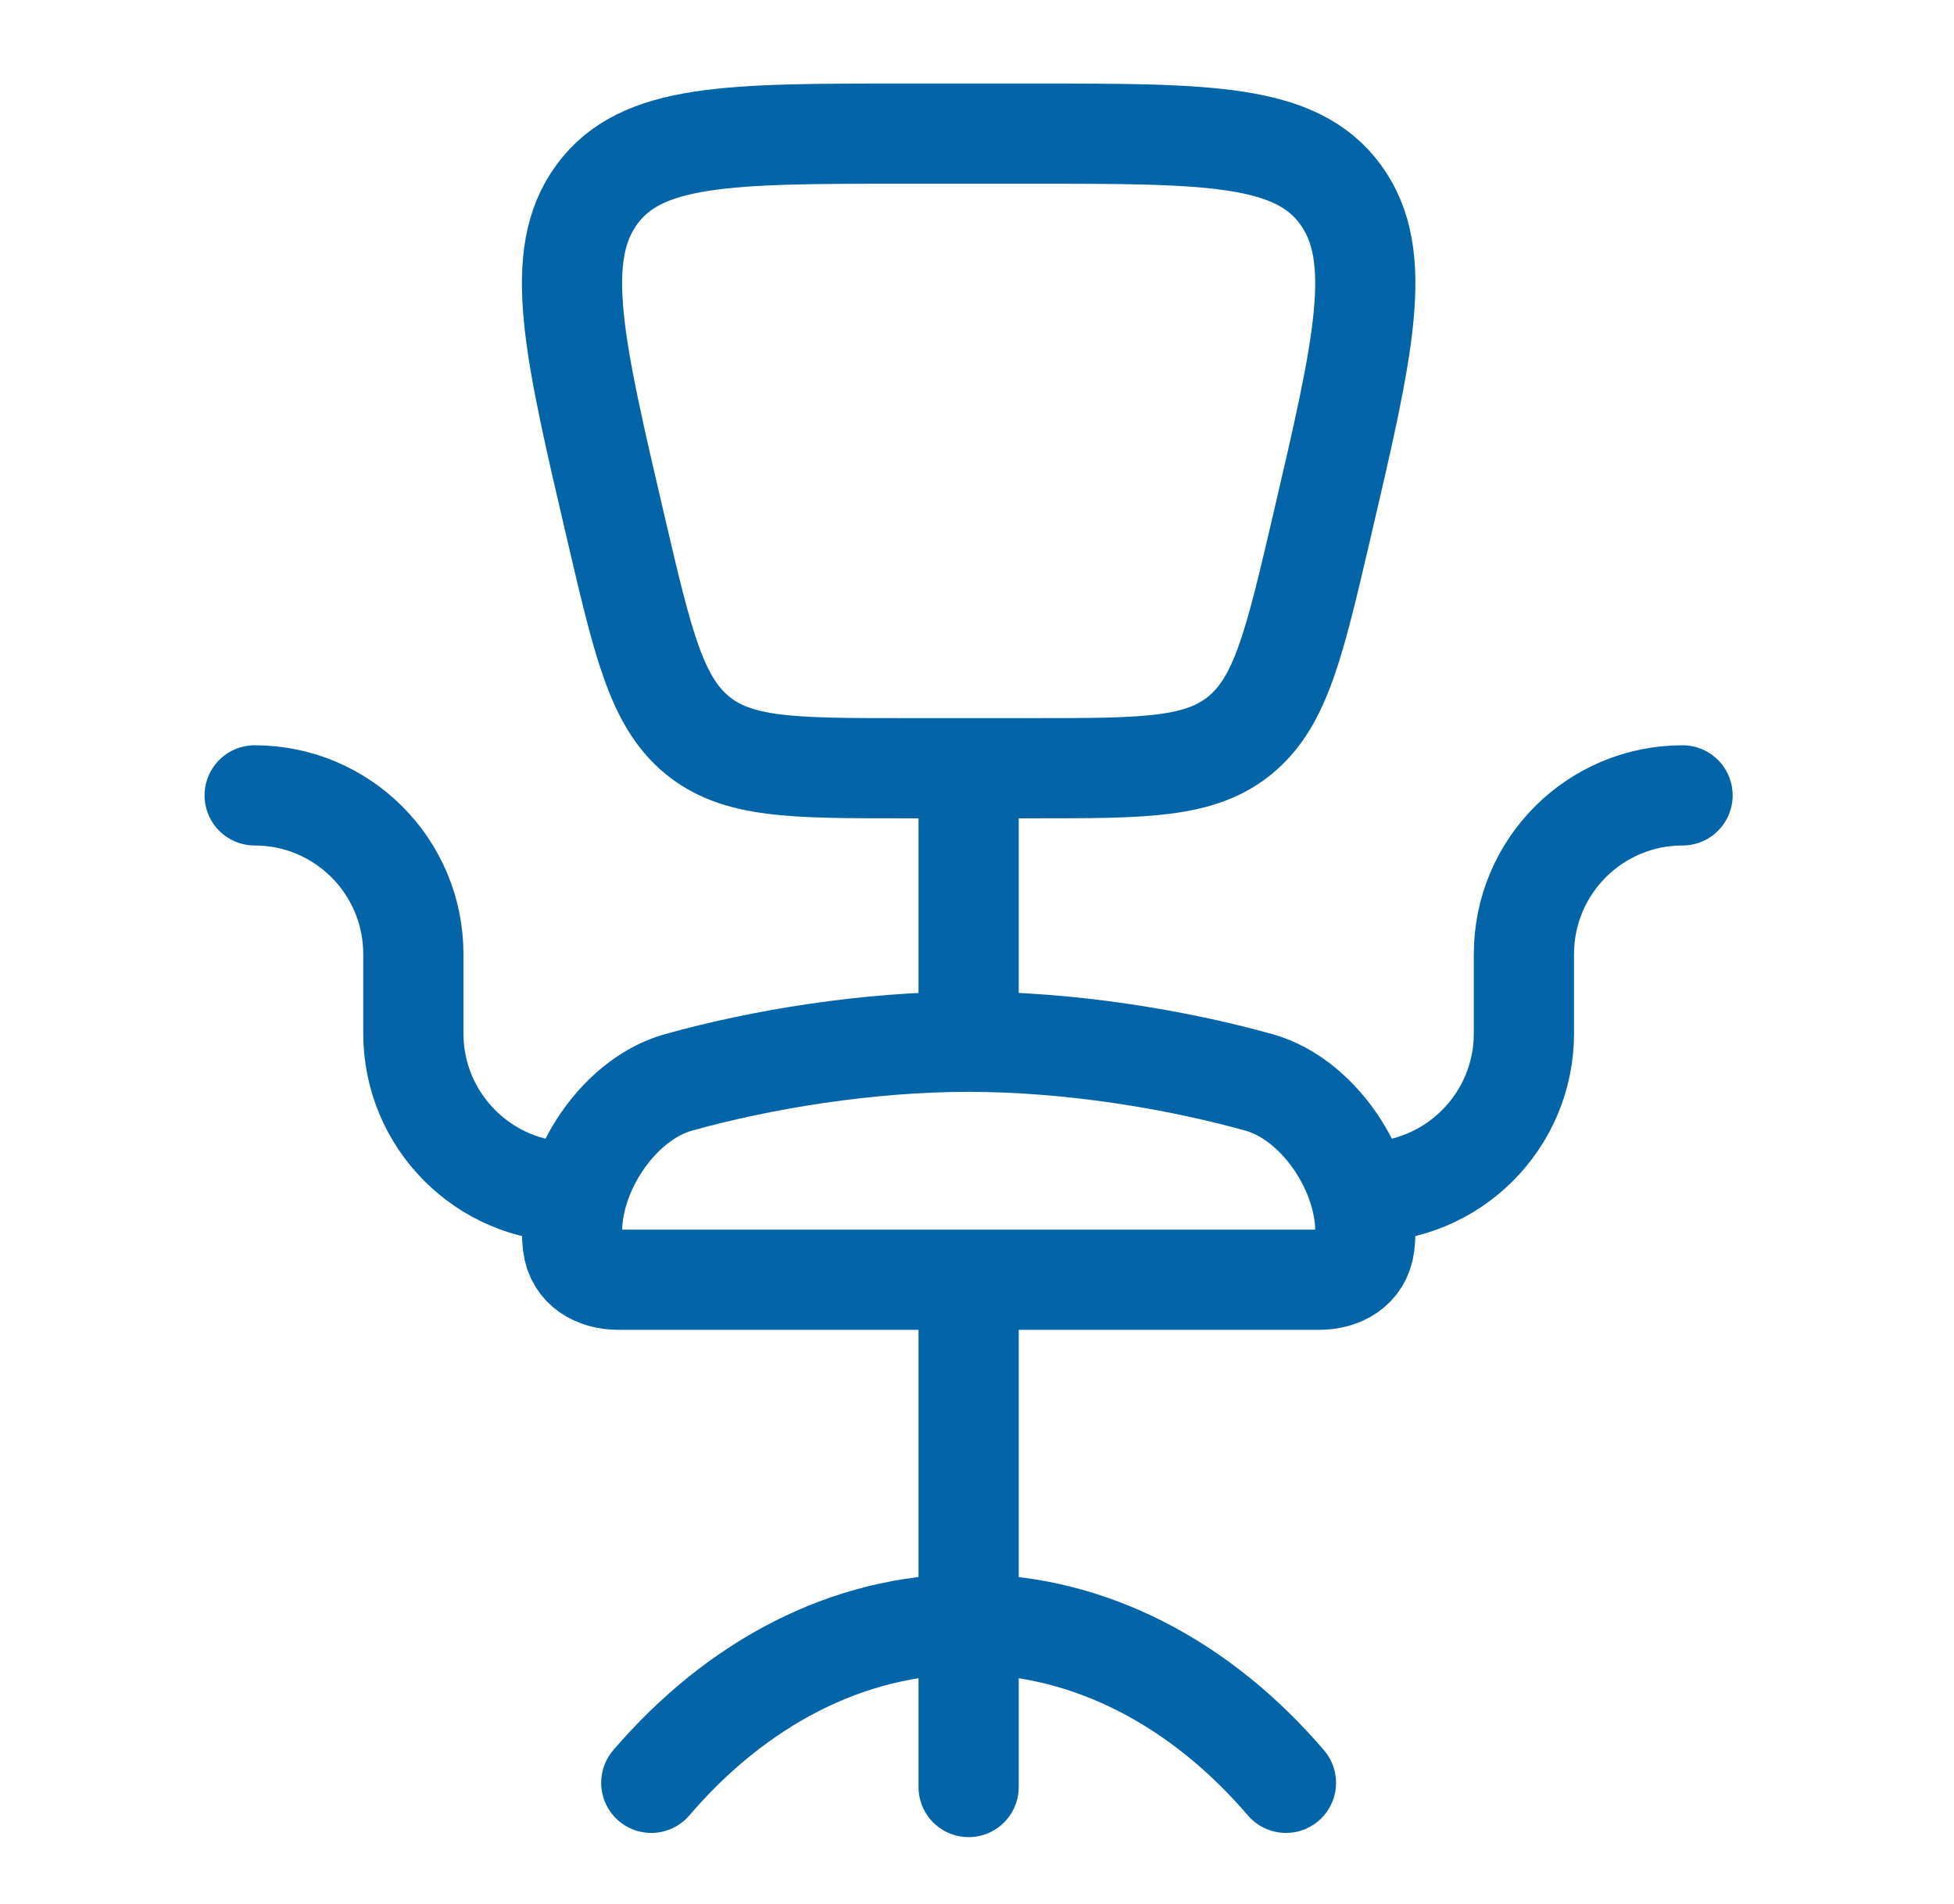
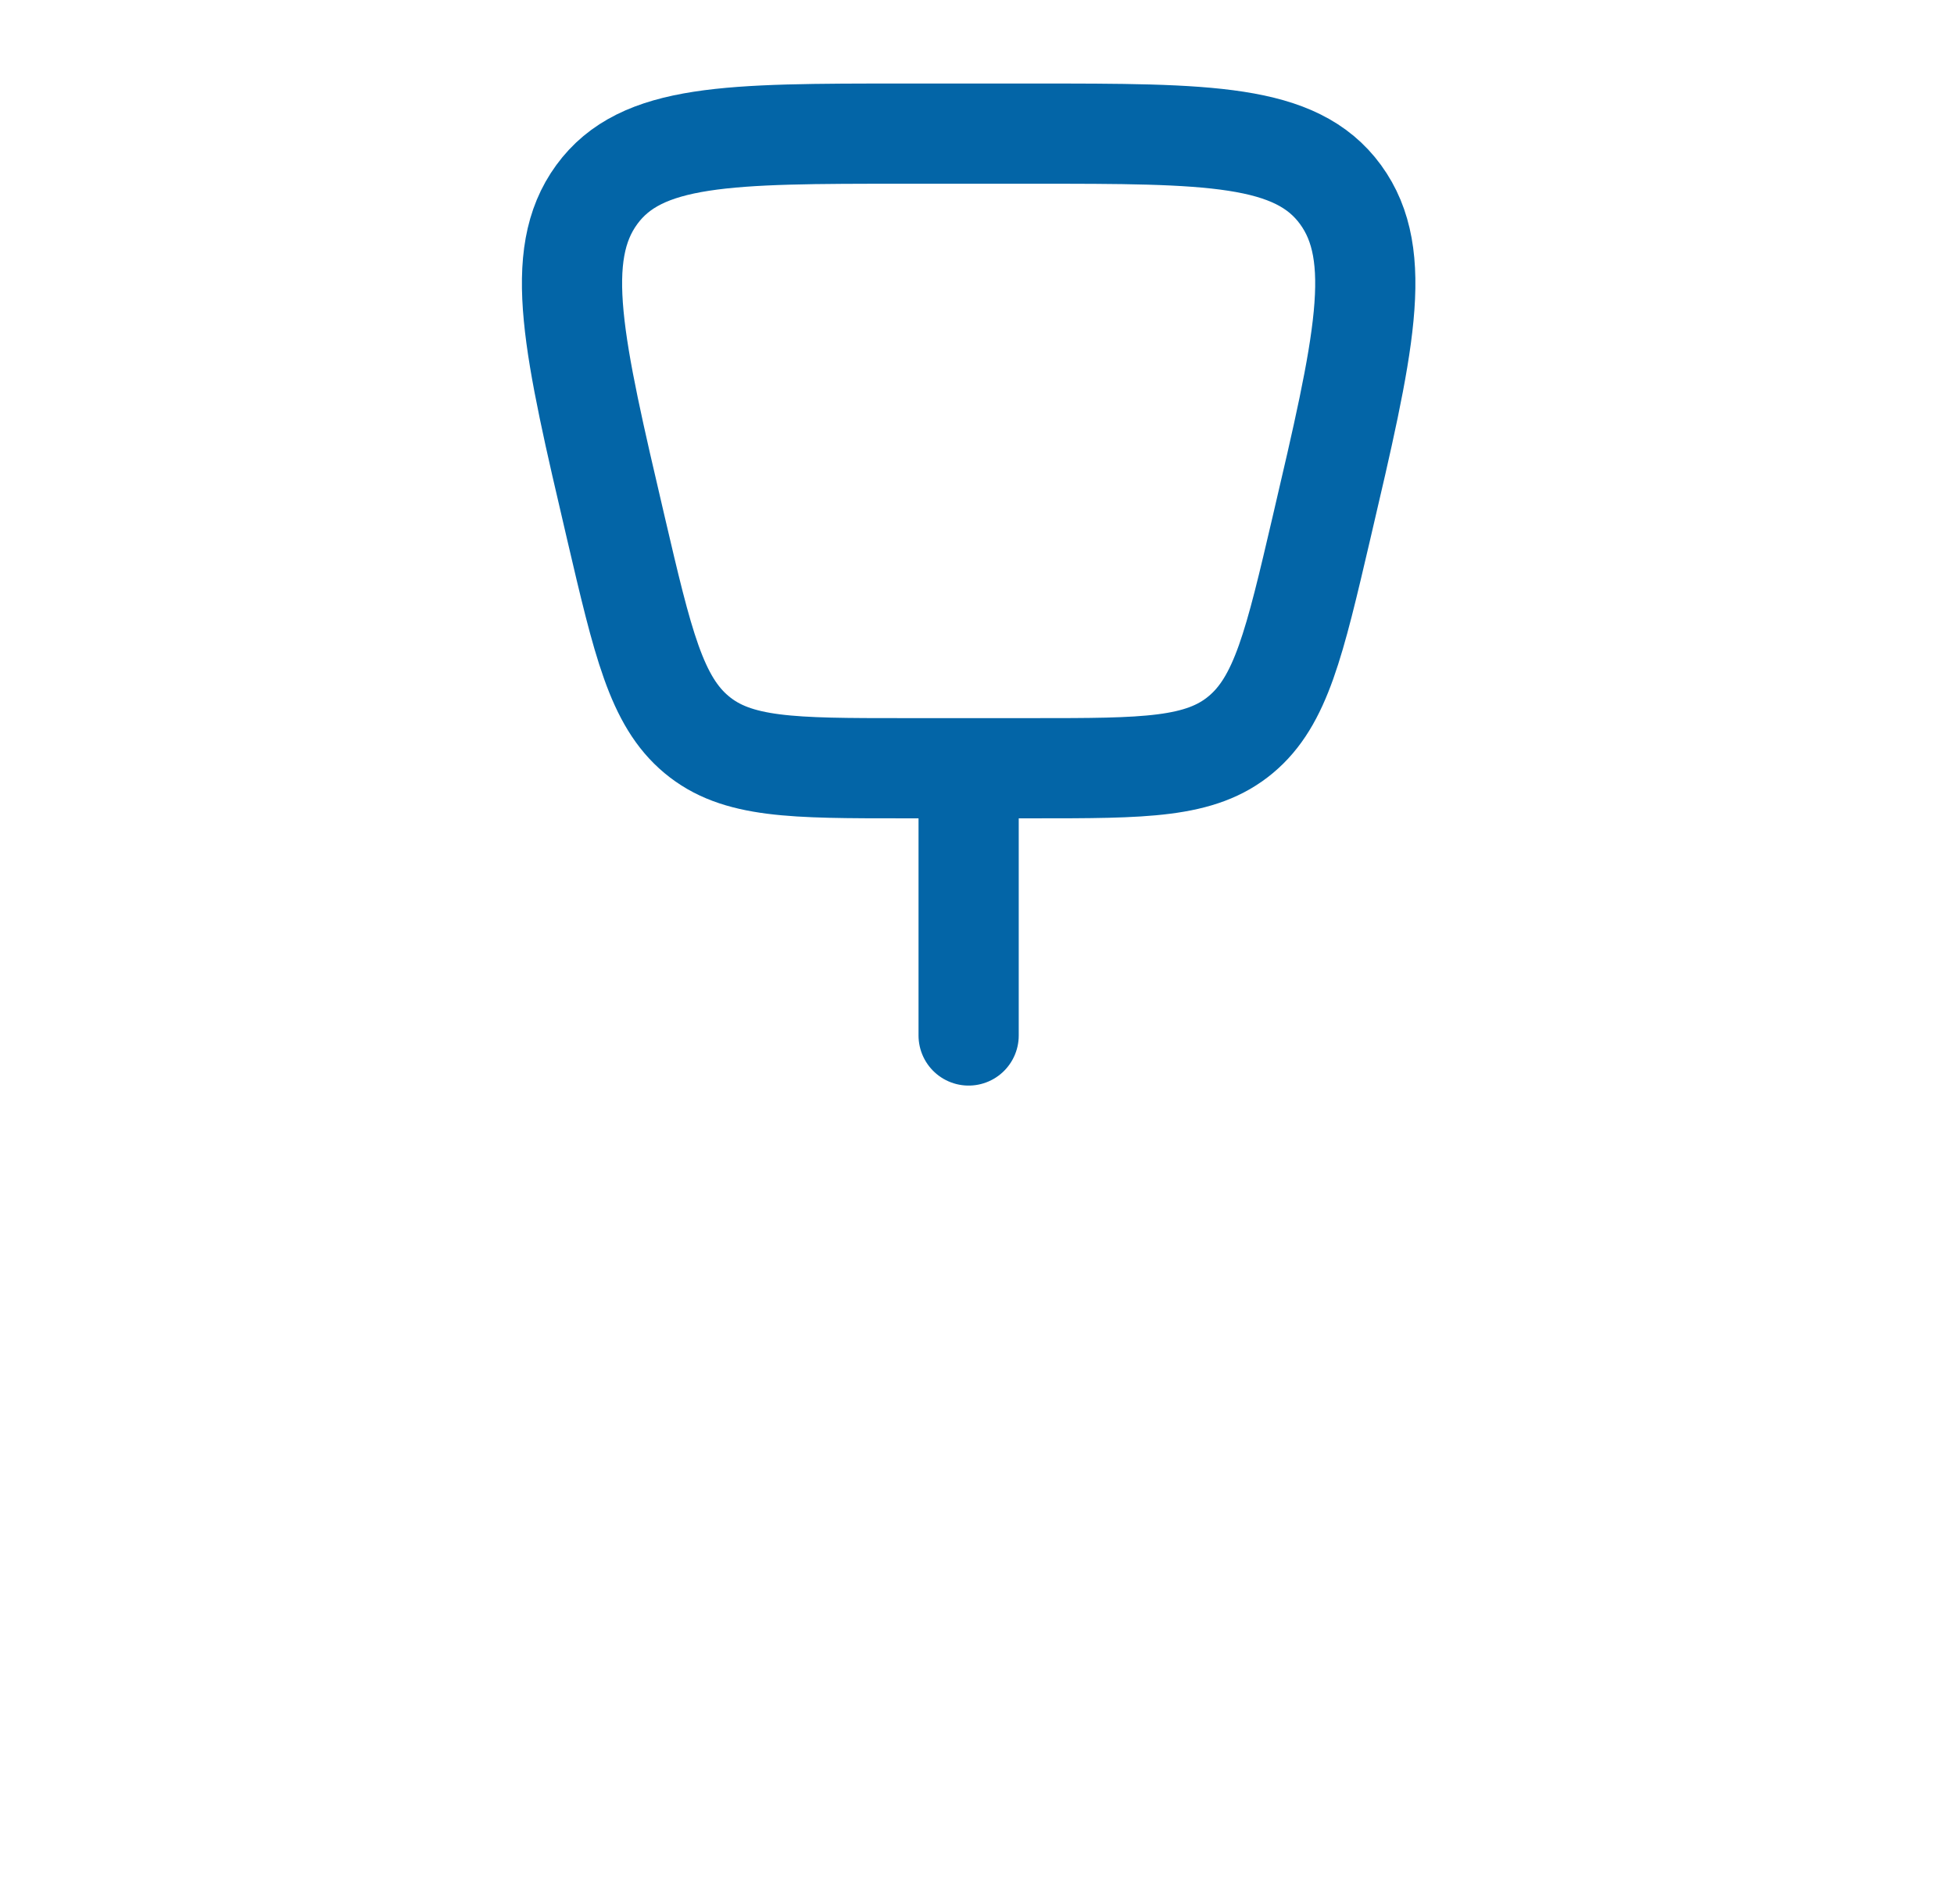
<svg xmlns="http://www.w3.org/2000/svg" width="39" height="38" viewBox="0 0 39 38" fill="none">
-   <path d="M25.666 35.583C23.978 33.612 21.761 32.416 19.332 32.416C16.904 32.416 14.687 33.612 12.999 35.583" stroke="#0365A7" stroke-width="2" stroke-linecap="round" />
-   <path d="M19.334 20.792C17.326 20.792 15.203 21.139 13.539 21.604C12.286 21.954 11.278 23.549 11.433 24.844C11.49 25.324 11.904 25.542 12.338 25.542H26.329C26.764 25.542 27.177 25.324 27.235 24.844C27.39 23.549 26.382 21.954 25.129 21.604C23.464 21.139 21.341 20.792 19.334 20.792Z" stroke="#0365A7" stroke-width="2" stroke-linecap="round" />
-   <path d="M33.582 15.875C31.833 15.875 30.416 17.293 30.416 19.042V20.625C30.416 22.374 28.998 23.792 27.249 23.792" stroke="#0365A7" stroke-width="2" stroke-linecap="round" stroke-linejoin="round" />
-   <path d="M5.083 15.875C6.832 15.875 8.25 17.293 8.25 19.042V20.625C8.25 22.374 9.667 23.792 11.416 23.792" stroke="#0365A7" stroke-width="2" stroke-linecap="round" stroke-linejoin="round" />
-   <path d="M19.333 25.667V35.667" stroke="#0365A7" stroke-width="2" stroke-linecap="round" stroke-linejoin="round" />
  <path d="M20.631 15.333H18.036C15.816 15.333 14.706 15.333 13.903 14.662C13.1 13.992 12.83 12.84 12.292 10.536C11.445 6.913 11.022 5.102 11.911 3.884C12.8 2.667 14.545 2.667 18.036 2.667H20.631C24.122 2.667 25.867 2.667 26.756 3.884C27.645 5.102 27.222 6.913 26.375 10.536C25.837 12.84 25.568 13.992 24.765 14.662C23.962 15.333 22.852 15.333 20.631 15.333Z" stroke="#0365A7" stroke-width="2" stroke-linecap="round" stroke-linejoin="round" />
  <path d="M19.333 15.667V20.667" stroke="#0365A7" stroke-width="2" stroke-linecap="round" stroke-linejoin="round" />
</svg>